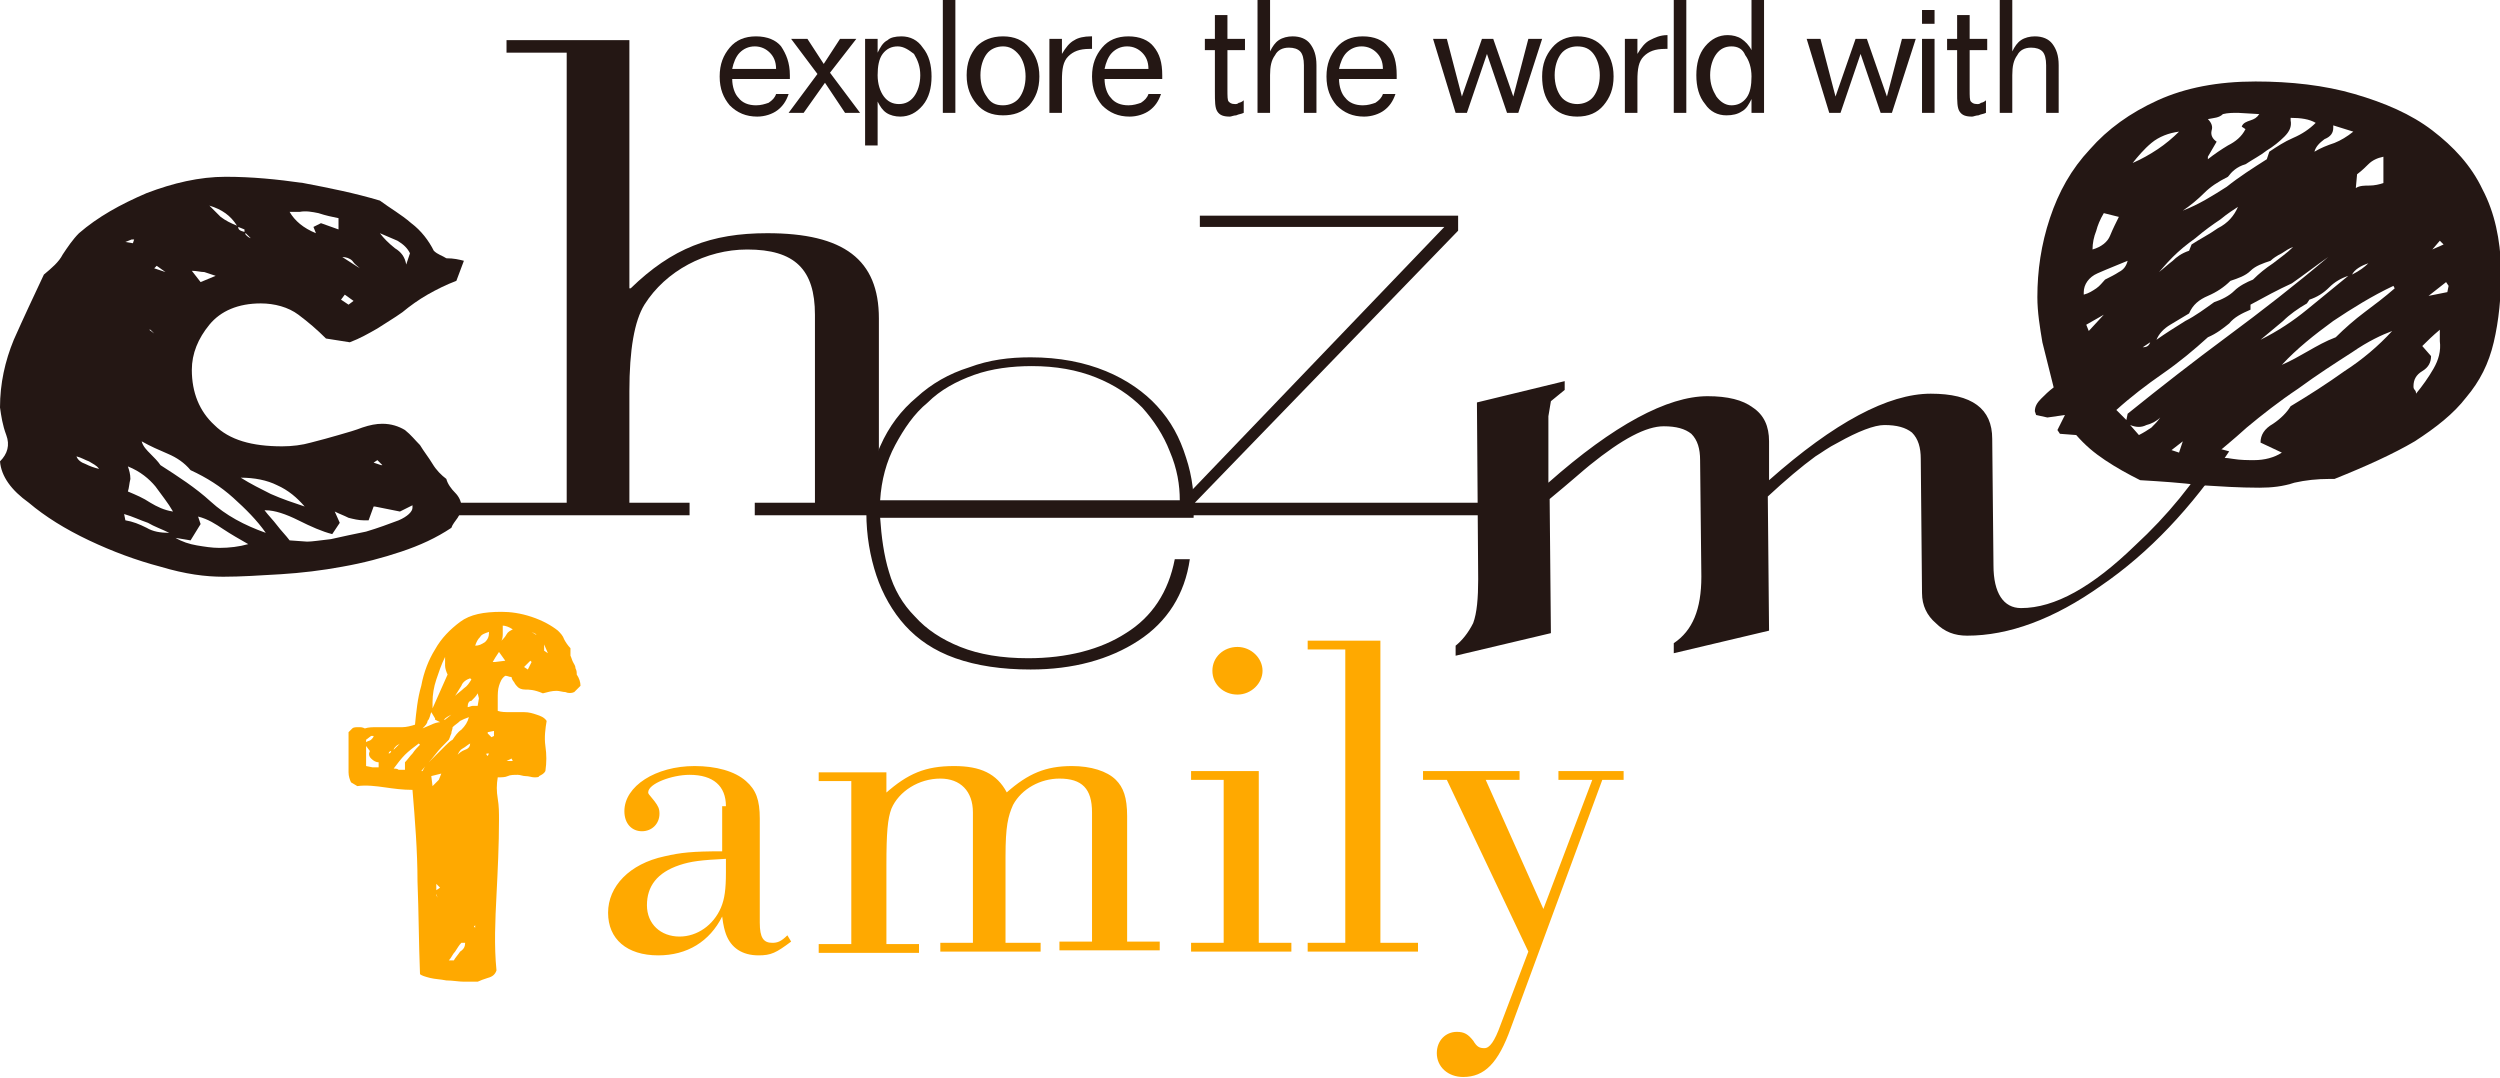
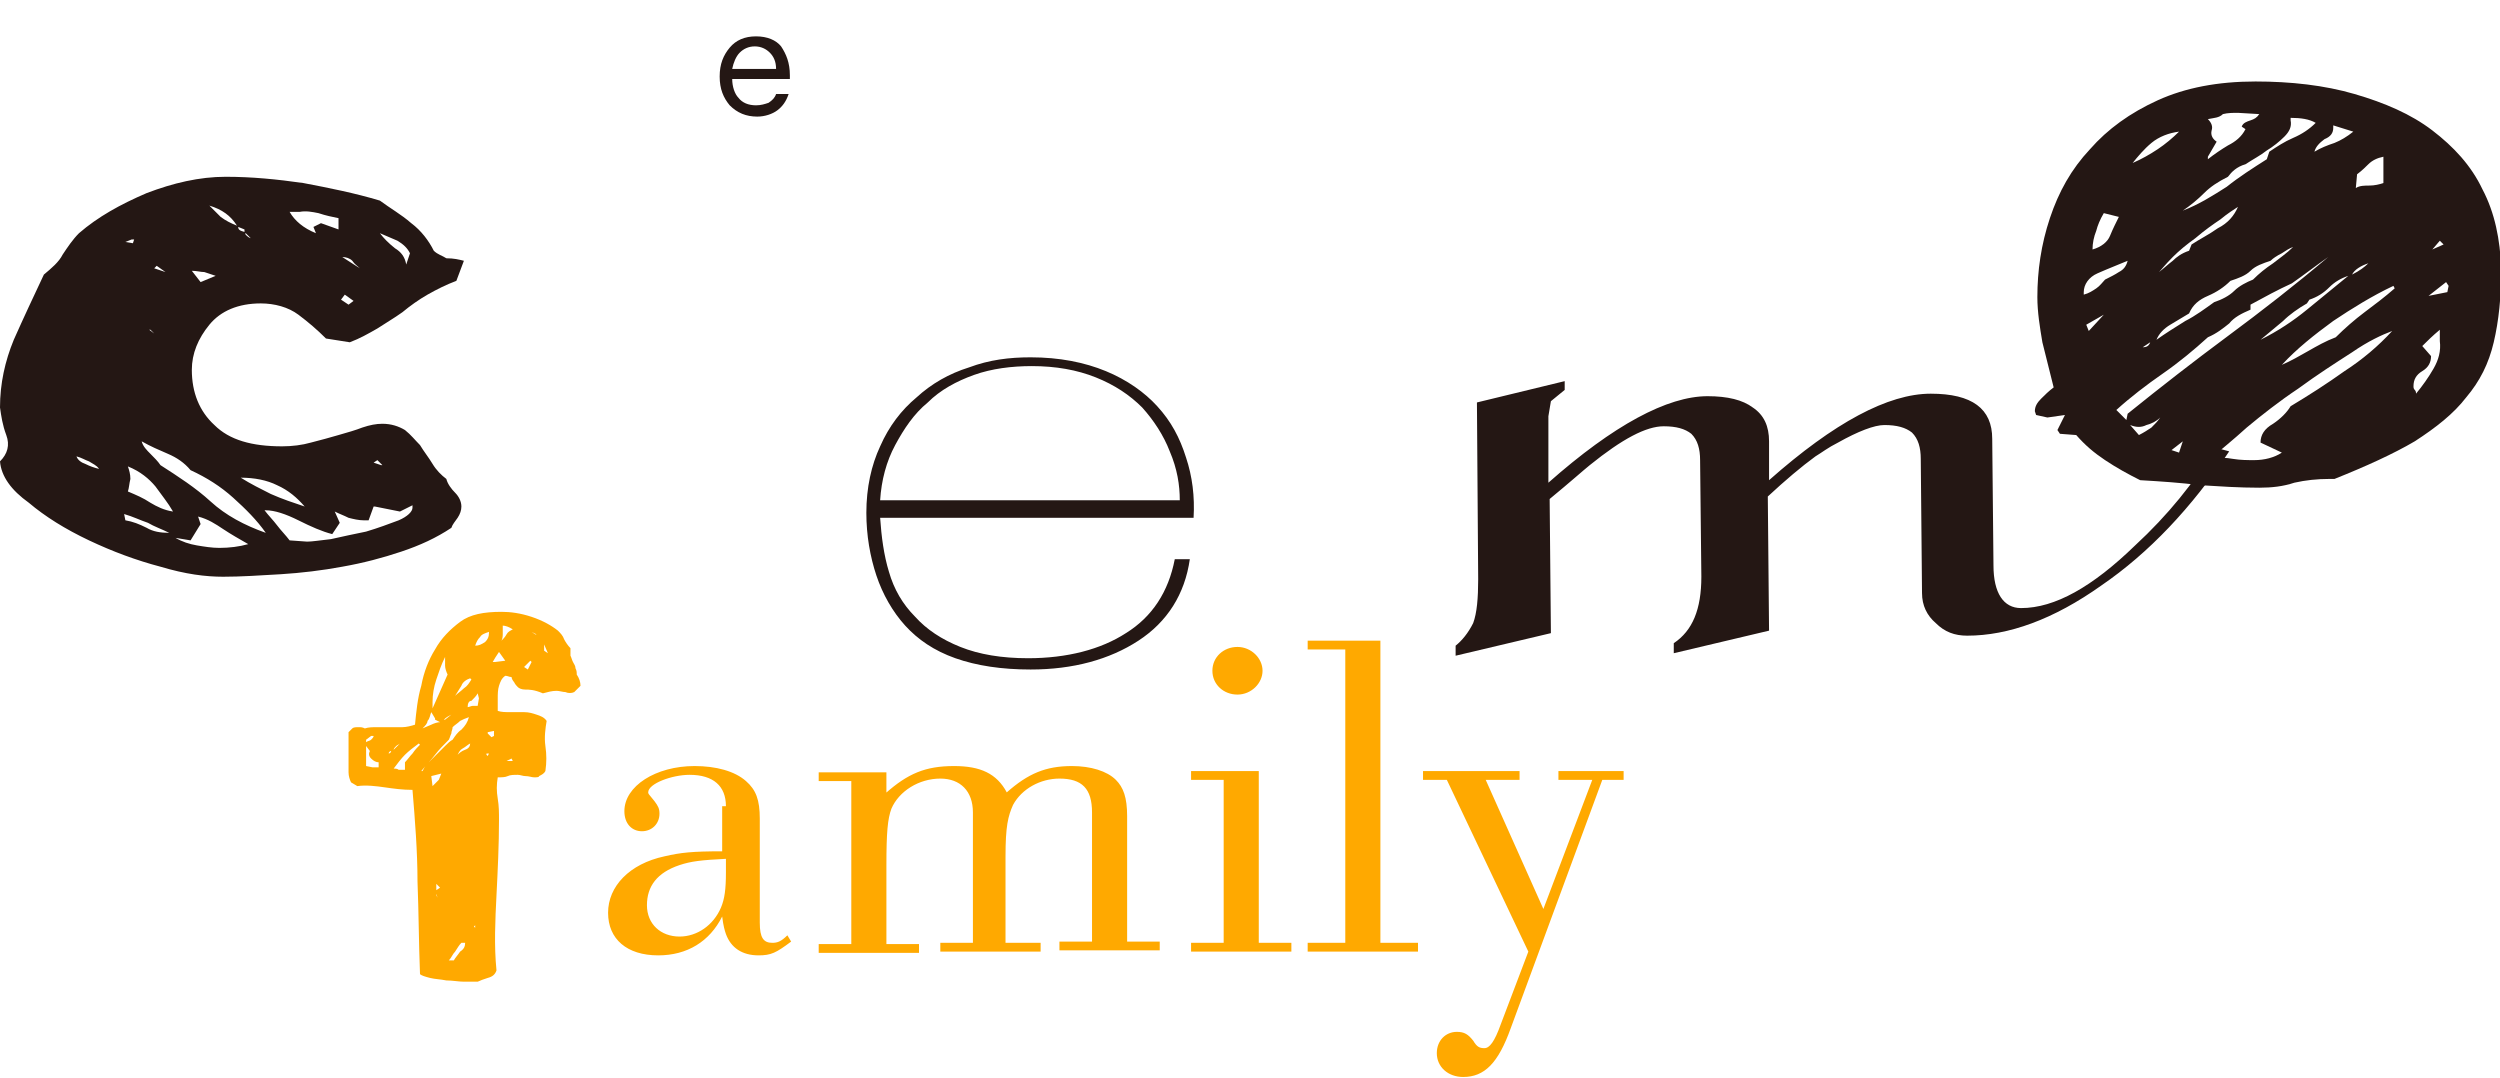
<svg xmlns="http://www.w3.org/2000/svg" viewBox="0 0 199.4 86">
  <g fill="#FFA900">
    <path d="M40.3 53.9c-.3.2-.4.5-.5.8-.1.3-.1.7-.1 1v1c.3.1.6.1 1 .1h1.1c.4 0 .7.1 1 .2.3.1.6.2.8.5-.1.6-.2 1.3-.1 2s.1 1.3 0 2c-.1.2-.3.3-.5.4 0 .1-.2.1-.4.1s-.4-.1-.7-.1c-.2 0-.4-.1-.6-.1-.3 0-.6 0-.8.1-.2.1-.5.1-.8.1-.1.6-.1 1.1 0 1.7.1.6.1 1.1.1 1.7 0 2-.1 4-.2 6s-.2 4 0 6c-.1.3-.3.5-.7.6-.3.1-.6.2-.8.3H37c-.4 0-.9-.1-1.4-.1-.5-.1-.9-.1-1.3-.2s-.7-.2-.8-.3c-.1-2.5-.1-4.9-.2-7.4 0-2.4-.2-4.9-.4-7.3-.8 0-1.5-.1-2.2-.2-.7-.1-1.5-.2-2.2-.1l-.5-.3c-.1-.2-.2-.5-.2-.8v-3.2l.3-.3c.1-.1.3-.1.5-.1s.3 0 .5.1c.3-.1.6-.1 1-.1h2c.3 0 .7-.1 1-.2.1-1 .2-2.1.5-3.1.2-1.1.6-2.1 1.1-2.9.5-.9 1.2-1.6 2-2.2.8-.6 1.9-.8 3.3-.8.7 0 1.5.1 2.4.4.9.3 1.6.7 2.1 1.1.2.2.4.4.5.7.1.2.3.5.5.7v.6c.1.2.1.3.2.5s.2.3.2.5c.1.2.1.3.1.5.2.3.3.6.3.9l-.5.5c-.2.1-.5.1-.7 0-.2 0-.5-.1-.7-.1-.4 0-.7.1-1.1.2-.7-.3-1.1-.3-1.4-.3-.3 0-.5-.1-.6-.2-.1-.1-.2-.2-.3-.4-.1-.1-.2-.3-.2-.4-.2 0-.3-.1-.5-.1zm-11.1 7.2l.5.1h.5v-.4c-.2 0-.4-.1-.6-.3-.2-.2-.2-.4-.1-.6l-.3-.4v1.6zm0-2.1v.2c.1-.1.3-.1.4-.2.1-.1.2-.2.2-.3h-.2l-.4.3zm1.8 1.1c.1 0 .2-.1.2-.2-.1 0-.2.1-.2.2zm.4-.3l.5-.5c-.1.1-.2.1-.3.2-.1.1-.2.2-.2.3zm0 1.5c.1 0 .3 0 .4.1h.5v-.6c.2-.2.4-.5.6-.7.2-.3.4-.5.6-.7l-.1-.1c-.4.3-.8.6-1.1.9-.3.3-.6.7-.9 1.1zm4.7-3.3c0 .2-.1.3-.1.5-.1.2-.1.3-.2.5-.4.4-.8.8-1.1 1.2-.3.4-.7.8-1.1 1.3h.1c.1-.2.2-.4.4-.6l.7-.7.7-.7c.2-.2.4-.4.6-.5.2-.3.4-.6.7-.8.3-.3.5-.6.6-1-.3.1-.5.2-.7.3-.2.2-.4.3-.6.5zm-2.4.1c.2-.1.5-.2.7-.3.2-.1.5-.2.7-.2l-.4-.2v-.1l-.3-.5c-.1.2-.1.5-.3.7 0 .2-.2.4-.4.6zm1.5 3.6l-.8.2.1.8.5-.5.2-.5zm-.7-5.7v.5l1.2-2.7c-.1-.2-.2-.5-.2-.7v-.7c-.3.6-.5 1.2-.7 1.8-.2.6-.3 1.2-.3 1.8zm.3 14.8v.2l.3-.2-.3-.3v.3zm.1.8l-.1-.3v.1l.1.2zm.5-14.2h.1l.5-.4c-.2.1-.4.2-.6.4zm1.7 17.8h-.3c-.2.2-.3.4-.5.7-.2.2-.3.5-.5.7h.4c.1-.2.3-.4.5-.7.3-.2.4-.4.4-.7zm-.8-19.7c.2-.2.5-.4.7-.6.3-.2.4-.4.6-.7l-.1-.1c-.3.1-.6.3-.7.6-.2.3-.3.5-.5.8zm.2 4.7c.1-.1.3-.3.6-.4.3-.1.4-.3.4-.5-.2.1-.4.3-.6.4-.2.1-.3.3-.4.5zm.4-3.7l.2-.1-.2.1zm.4-.1c.1 0 .3-.1.4-.1h.4l.1-.6-.1-.4c-.1.2-.3.4-.5.6-.2 0-.3.2-.3.5zm0 4.9l.1-.1-.1.1zm.5 12.6l.1.1v-.2l-.1.1zm.1-22.4c.3 0 .5-.1.8-.3.2-.2.3-.4.3-.7v-.1c-.3.1-.6.2-.7.4-.2.2-.3.4-.4.7zm.1 20.4V71.6v.3zm1-11.8h-.2v.1l.1.1.1-.2zm.4-1.8l-.5.1v.1l.3.3.2-.1v-.4zm-.1-5.5h.2l.8-.1-.5-.7c-.2.3-.4.6-.5.8zm.7-1.7c.1-.1.3-.3.4-.5.1-.2.3-.3.5-.4-.3-.2-.6-.3-.8-.3v.6c0 .2 0 .4-.1.6zm.8 9.4l-.4.2h.5l-.1-.2zm1.5-7.8l-.5.5.3.2.3-.6-.1-.1zm-.4 5.7l.1.2-.1-.2zm.5-8l.3.2h.1l-.4-.2zm1 1.5l.3.2-.3-.7v.5zm.5 1.5h.2-.2zM57.9 64.3c0-1.6-1-2.5-2.9-2.5-1.4 0-3.3.7-3.3 1.4 0 .1 0 .1.5.7.3.4.4.6.4 1 0 .8-.6 1.4-1.4 1.4-.8 0-1.4-.6-1.4-1.6 0-2 2.5-3.6 5.6-3.6 1.7 0 3.2.4 4.1 1.2.8.7 1.1 1.5 1.1 3v8.3c0 1.2.3 1.6 1 1.6.4 0 .7-.1 1.2-.6l.3.5c-1.2.9-1.6 1.1-2.6 1.1-1.3 0-2.2-.6-2.6-1.7-.1-.3-.2-.6-.3-1.4-1 2-2.8 3.1-5.1 3.1-2.5 0-4-1.3-4-3.4 0-2.1 1.7-3.9 4.5-4.5 1.3-.3 2.2-.4 4.6-.4v-3.6zm0 4.2c-2 .1-2.8.2-3.7.5-1.8.6-2.6 1.7-2.6 3.2 0 1.5 1.1 2.5 2.6 2.5 1.4 0 2.7-.9 3.3-2.3.3-.7.4-1.5.4-2.8v-1.1zM70.6 63.3c1.8-1.6 3.2-2.2 5.5-2.2 2.1 0 3.4.6 4.2 2.1 1.7-1.5 3.1-2.1 5.2-2.1 1.5 0 2.8.4 3.5 1.1.6.6.9 1.4.9 2.9v10h2.6v.7h-8v-.7h2.6V64.8c0-1.9-.8-2.7-2.6-2.7-1.5 0-3 .8-3.7 2.1-.4.9-.6 1.7-.6 4.1v6.9H83v.7h-8v-.7h2.6V64.8c0-1.7-1-2.7-2.6-2.7-1.7 0-3.3 1-3.9 2.4-.3.8-.4 1.9-.4 4.5v6.3h2.6v.7h-8v-.7h2.6v-13h-2.6v-.7h5.4v1.7zM100.4 75.2h2.6v.7h-8v-.7h2.6v-13H95v-.7h5.4v13.7zm.3-21.7c0 1-.9 1.9-2 1.9s-2-.8-2-1.9c0-1.1.9-1.9 2-1.9s2 .9 2 1.9zM110.1 75.2h3v.7h-8.8v-.7h3V51.8h-3v-.7h5.8v24.1zM127 62.2h-2.7v-.7h5.2v.7h-1.7L120.5 82c-1 2.8-2.1 3.9-3.8 3.9-1.2 0-2.1-.8-2.1-1.9 0-1 .7-1.7 1.6-1.7.6 0 .9.2 1.3.7.3.5.5.6.9.6s.8-.5 1.3-1.9l2.2-5.8-6.5-13.7h-1.9v-.7h7.7v.7h-2.7l4.6 10.3 3.9-10.3z" />
  </g>
  <g fill="#241714">
    <path d="M63 6.3h-4.6c0 .6.2 1.2.5 1.5.3.4.8.6 1.4.6.4 0 .7-.1 1-.2.3-.2.5-.4.6-.7h1c-.2.6-.5 1-.9 1.3-.4.3-1 .5-1.6.5-.9 0-1.6-.3-2.2-.9-.5-.6-.8-1.3-.8-2.3 0-1 .3-1.7.8-2.3.5-.6 1.2-.9 2.1-.9.9 0 1.6.3 2 .8.4.6.7 1.3.7 2.3V6.3zm-1.1-.8c0-.6-.2-1-.5-1.3-.3-.3-.7-.5-1.2-.5s-.9.2-1.2.5c-.3.3-.5.8-.6 1.3h3.5z" />
-     <path d="M63.1 3.1h1.3l1.3 2 1.3-2h1.3l-2.1 2.7L68.6 9h-1.2l-1.6-2.4L64.1 9h-1.2l2.3-3.1-2.1-2.8zM70 8.1v3.5h-1V3.1h1v1.1c.2-.4.4-.8.8-1 .2-.2.6-.3 1.1-.3.7 0 1.3.3 1.7.9.5.6.7 1.4.7 2.3 0 .9-.2 1.7-.7 2.3-.5.6-1.1.9-1.8.9-.4 0-.8-.1-1.1-.3-.3-.2-.5-.5-.7-.9zm1.6-4.4c-.5 0-.9.2-1.2.6-.3.4-.4 1-.4 1.7s.2 1.3.5 1.7c.3.4.7.6 1.2.6s.9-.2 1.2-.6c.3-.4.5-1 .5-1.7s-.2-1.2-.5-1.7c-.4-.3-.8-.6-1.3-.6zM75.2 0h1v9h-1V0zM80 2.9c.9 0 1.6.3 2.1.9.5.6.8 1.3.8 2.3 0 1-.3 1.7-.8 2.3-.6.6-1.3.8-2.1.8-.9 0-1.6-.3-2.1-.9-.5-.6-.8-1.3-.8-2.3 0-1 .3-1.7.8-2.3.5-.5 1.2-.8 2.1-.8zm0 .8c-.5 0-1 .2-1.3.6-.3.4-.5 1-.5 1.7s.2 1.3.5 1.7c.3.5.7.7 1.3.7.5 0 1-.2 1.3-.6.3-.4.5-1 .5-1.7s-.2-1.3-.5-1.7c-.4-.5-.8-.7-1.3-.7zM87.1 2.9v1h-.2c-.8 0-1.3.2-1.7.6-.4.4-.5 1-.5 1.9V9h-1V3.1h1v1.2c.3-.5.6-.9 1-1.1.3-.2.8-.3 1.3-.3h.1zM92.7 6.3h-4.6c0 .6.2 1.2.5 1.5.3.4.8.6 1.4.6.4 0 .7-.1 1-.2.3-.2.5-.4.6-.7h1c-.2.6-.5 1-.9 1.3-.4.3-1 .5-1.6.5-.9 0-1.6-.3-2.2-.9-.5-.6-.8-1.3-.8-2.3 0-1 .3-1.7.8-2.3.5-.6 1.2-.9 2.1-.9.9 0 1.6.3 2 .8.5.6.7 1.3.7 2.3V6.3zm-1.1-.8c0-.6-.2-1-.5-1.3-.3-.3-.7-.5-1.2-.5s-.9.2-1.2.5c-.3.3-.5.8-.6 1.3h3.5zM96.9 7.3V4h-.8v-.9h.8V1.2h1v1.9h1.4V4h-1.4v3.1c0 .6 0 .9.1 1 .1.1.2.2.5.2.1 0 .2 0 .3-.1.1 0 .3-.1.4-.2v1c-.2.1-.4.1-.6.2-.2 0-.4.1-.5.1-.5 0-.8-.1-1-.4-.2-.3-.2-.8-.2-1.6zM100.3 0h1v4.1c.2-.4.4-.7.7-.9.3-.2.7-.3 1.1-.3.6 0 1.1.2 1.4.6s.5.9.5 1.7V9h-1V5.2c0-.5-.1-.9-.3-1.1-.2-.2-.5-.3-.9-.3-.5 0-.9.2-1.1.6-.3.4-.4.9-.4 1.6v3h-1V0zM111.4 6.3h-4.6c0 .6.2 1.2.5 1.5.3.4.8.6 1.4.6.4 0 .7-.1 1-.2.3-.2.5-.4.6-.7h1c-.2.6-.5 1-.9 1.3-.4.3-1 .5-1.6.5-.9 0-1.6-.3-2.2-.9-.5-.6-.8-1.3-.8-2.3 0-1 .3-1.7.8-2.3.5-.6 1.2-.9 2.1-.9.9 0 1.6.3 2 .8.5.5.7 1.3.7 2.3V6.3zm-1.1-.8c0-.6-.2-1-.5-1.3-.3-.3-.7-.5-1.2-.5s-.9.2-1.2.5c-.3.3-.5.8-.6 1.3h3.5zM114.3 3.1h1.1l1.2 4.6 1.6-4.6h.9l1.6 4.6 1.2-4.6h1.1L121.1 9h-.9l-1.6-4.7L117 9h-.9l-1.8-5.9zM125.8 2.9c.9 0 1.6.3 2.1.9.5.6.8 1.3.8 2.3 0 1-.3 1.7-.8 2.3-.5.6-1.2.9-2.1.9-.9 0-1.6-.3-2.1-.9-.5-.6-.7-1.4-.7-2.3 0-1 .3-1.7.8-2.3.5-.6 1.2-.9 2-.9zm0 .8c-.5 0-1 .2-1.3.6-.3.4-.5 1-.5 1.7s.2 1.3.5 1.7c.3.4.8.6 1.3.6s1-.2 1.3-.6c.3-.4.5-1 .5-1.7s-.2-1.3-.5-1.7c-.3-.4-.7-.6-1.3-.6zM133 2.9v1h-.2c-.8 0-1.3.2-1.7.6-.4.4-.5 1-.5 1.9V9h-1V3.1h1v1.2c.3-.5.6-.9 1-1.1.4-.2.8-.4 1.4-.4zM133.5 0h1v9h-1V0zM139.7 0h1v9h-1V7.9c-.2.4-.4.8-.8 1-.3.2-.7.3-1.2.3-.7 0-1.3-.3-1.7-.9-.5-.6-.7-1.4-.7-2.3 0-.9.2-1.7.7-2.3.5-.6 1.1-.9 1.8-.9.4 0 .8.1 1.1.3.3.2.6.5.8.9V0zm-1.6 3.7c-.5 0-.9.2-1.2.6-.3.4-.5 1-.5 1.7s.2 1.2.5 1.7c.3.4.7.7 1.2.7s.9-.2 1.2-.6c.3-.4.4-1 .4-1.7s-.2-1.3-.5-1.7c-.2-.5-.6-.7-1.1-.7zM144.1 3.1h1.1l1.2 4.6 1.6-4.6h.9l1.6 4.6 1.2-4.6h1.1L150.9 9h-.9l-1.6-4.7-1.6 4.7h-.9l-1.8-5.9zM153.3.8h1v1.1h-1V.8zm0 2.3h1V9h-1V3.1zM156.1 7.3V4h-.8v-.9h.8V1.2h1v1.9h1.4V4h-1.4v3.1c0 .6 0 .9.1 1 .1.1.2.2.5.2.1 0 .2 0 .3-.1.1 0 .3-.1.4-.2v1c-.2.1-.4.1-.6.2-.2 0-.4.1-.5.1-.5 0-.8-.1-1-.4-.2-.3-.2-.8-.2-1.6zM159.5 0h1v4.1c.2-.4.4-.7.7-.9.3-.2.7-.3 1.1-.3.6 0 1.1.2 1.4.6.3.4.5.9.5 1.7V9h-1V5.2c0-.5-.1-.9-.3-1.1-.2-.2-.5-.3-.9-.3-.5 0-.9.2-1.1.6-.3.4-.4.9-.4 1.6v3h-1V0z" />
  </g>
  <path fill="#241714" d="M70.9 45.6c.4 1.4 1.1 2.6 2.1 3.6.9 1 2.1 1.8 3.6 2.4 1.5.6 3.3.9 5.4.9 3.1 0 5.8-.7 7.8-2 2.1-1.3 3.4-3.3 3.9-5.9h1.2c-.4 2.8-1.8 5-4.1 6.5s-5.2 2.3-8.6 2.3c-2.3 0-4.3-.3-6-.9-1.7-.6-3-1.5-4-2.6s-1.8-2.5-2.3-4c-.5-1.5-.8-3.2-.8-5 0-2 .4-3.8 1.1-5.3.7-1.6 1.7-2.9 2.9-3.9 1.2-1.1 2.6-1.9 4.2-2.4 1.6-.6 3.2-.8 4.9-.8 2.3 0 4.3.4 6 1.1 1.7.7 3.1 1.7 4.1 2.8 1.1 1.2 1.8 2.5 2.3 4.1.5 1.5.7 3.1.6 4.8h-25c.1 1.5.3 3 .7 4.3zM93.3 36c-.5-1.3-1.3-2.5-2.2-3.5-1-1-2.2-1.8-3.7-2.4-1.5-.6-3.2-.9-5.1-.9-1.6 0-3.2.2-4.6.7-1.4.5-2.7 1.2-3.7 2.2-1.1.9-1.9 2.1-2.6 3.4-.7 1.3-1.1 2.8-1.2 4.4h23.9c0-1.2-.2-2.5-.8-3.9z" />
-   <path fill="#241714" d="M119.3 41.1H94.2V40l21-21.9H95.7v-.9h20.6v1.2l-21 21.7h23.9v1zM50.3 23c3.3-3.2 6.4-4.4 10.9-4.4 6.1 0 8.9 2.1 8.9 6.8v14.7h4.8v1H60.2v-1H65v-15c0-3.6-1.6-5.2-5.4-5.2-3.3 0-6.5 1.7-8.2 4.4-.8 1.3-1.2 3.6-1.2 6.9v8.9H55v1H34.6v-1h10.6V4.2h-4.8v-1h9.8V23z" />
  <path fill="#241714" d="M135.7 46l-.1-9.3c0-.9-.2-1.6-.7-2.1-.5-.4-1.2-.6-2.2-.6-1.4 0-3.3 1-5.9 3.1-.5.4-1.5 1.3-3.2 2.7l.1 10.7-7.6 1.8v-.8c.5-.4 1-1 1.4-1.8.3-.8.4-2 .4-3.5l-.1-14.1 7-1.7v.7l-1.1.9-.2 1.2v5.3c5.2-4.6 9.5-6.9 12.7-6.9 1.6 0 2.8.3 3.6.9.9.6 1.3 1.5 1.3 2.7v3.1c5.2-4.6 9.5-6.9 12.9-6.9 3.3 0 4.9 1.2 4.9 3.6l.1 10.1c0 2.2.8 3.4 2.2 3.4 2.7 0 5.7-1.7 9.1-5 2.6-2.4 4.7-5 6.4-7.8l1.1.3c-3 4.5-6.4 8.1-10.2 10.7-3.8 2.7-7.4 4-10.7 4-1 0-1.8-.3-2.5-1-.7-.6-1.1-1.4-1.1-2.4l-.1-10.7c0-.9-.2-1.6-.7-2.1-.5-.4-1.2-.6-2.2-.6-.8 0-2.1.5-3.7 1.4-.8.4-1.3.8-1.8 1.1-1.1.8-2.4 1.9-3.8 3.2l.1 10.7-7.6 1.8v-.8c1.5-1 2.2-2.7 2.2-5.3zM37 20.8l-.6 1.6c-.8.3-1.6.7-2.3 1.1-.7.4-1.4.9-2 1.4-.7.5-1.4.9-2 1.3-.7.4-1.4.8-2.2 1.1L26 27c-.7-.7-1.4-1.3-2.2-1.9-.8-.6-1.9-.9-3-.9-1.8 0-3.2.6-4.1 1.7-.9 1.1-1.4 2.3-1.4 3.6 0 1.8.6 3.3 1.8 4.4 1.2 1.2 3 1.7 5.4 1.7.8 0 1.6-.1 2.3-.3.8-.2 1.5-.4 2.2-.6.7-.2 1.4-.4 1.9-.6.6-.2 1.1-.3 1.6-.3.7 0 1.3.2 1.8.5.5.4.8.8 1.2 1.2.3.5.7 1 1 1.5.3.5.7.9 1.1 1.2.1.4.4.8.7 1.1.3.3.5.7.5 1.1 0 .3-.1.6-.3.9-.2.3-.4.5-.5.8-1.2.8-2.5 1.4-4 1.9s-3 .9-4.7 1.2c-1.6.3-3.3.5-4.9.6-1.7.1-3.2.2-4.6.2-1.4 0-3-.2-5-.8-1.9-.5-3.8-1.2-5.7-2.1-1.9-.9-3.5-1.9-4.8-3C.9 39.1.1 38 0 36.8c.6-.6.8-1.3.5-2.1-.3-.8-.4-1.5-.5-2.2 0-1.9.4-3.7 1.1-5.4.8-1.8 1.6-3.5 2.4-5.2.6-.5 1.2-1 1.5-1.6.4-.6.8-1.2 1.3-1.7 1.5-1.3 3.3-2.3 5.4-3.2 2.1-.8 4.2-1.3 6.3-1.3 2.1 0 4.1.2 6.2.5 2.1.4 4.1.8 6.1 1.4.8.6 1.7 1.1 2.5 1.8.8.6 1.4 1.4 1.8 2.2.3.3.7.4 1 .6.6 0 1 .1 1.4.2zM7.9 37.4c-.2-.3-.5-.4-.8-.6-.3-.1-.6-.3-1-.4.1.3.4.5.7.6.4.2.7.3 1.1.4zm2 3.6l.1.5c.6.1 1.1.3 1.7.6.5.3 1.1.4 1.8.4-.6-.3-1.2-.5-1.7-.8-.6-.2-1.2-.5-1.9-.7zm.1-21.7l.6.1.1-.3h-.2l-.5.2zm.2 19.9c.7.3 1.2.5 1.8.9.5.3 1.1.6 1.8.7-.4-.7-.9-1.3-1.4-2-.5-.6-1.2-1.2-2.2-1.6.1.3.2.6.2 1-.1.4-.1.7-.2 1zm2.6-2.1c1.4.9 2.8 1.8 4 2.9 1.2 1.1 2.7 1.9 4.4 2.5-.7-1-1.6-1.9-2.6-2.8-1-.9-2.1-1.6-3.4-2.2-.5-.6-1.1-1-1.8-1.3-.7-.3-1.4-.6-2.1-1 .1.4.4.7.7 1 .3.3.6.6.8.9zm-.5-10.5l-.3-.3h-.1l.4.3zm.2-5.4l-.2.2.9.3-.7-.5zM16 41.8l-.8 1.3-1.2-.2c.5.3 1.1.5 1.7.6.6.1 1.2.2 1.8.2.8 0 1.6-.1 2.3-.3-.7-.4-1.4-.8-2-1.2-.6-.4-1.2-.8-2-1l.2.6zm-.7-20.2l.7.9 1.2-.5-.9-.3c-.3 0-.6-.1-1-.1zm3.6-3.6c-.5-.8-1.2-1.3-2.2-1.6l.9.9c.4.3.8.5 1.3.7zm.6.5v-.2l-.5-.2c0 .2.1.3.5.4zm4.8 21.9c-.6-.7-1.3-1.3-2.2-1.7-.8-.4-1.8-.6-2.9-.6.8.5 1.6.9 2.4 1.3.9.4 1.8.7 2.7 1zM20 19v-.2.2l-.4-.4-.1.1v-.1c.1.1.2.3.5.4zm9.8 21.4l-.4 1.1H29c-.4 0-.8-.1-1.2-.2-.4-.2-.7-.3-1.1-.5l.4.9-.6.9c-.8-.2-1.7-.6-2.7-1.1-1-.5-1.9-.8-2.6-.8h-.1c.3.4.7.8 1 1.2.3.4.7.8 1 1.2l1.4.1c.4 0 1-.1 1.9-.2.9-.2 1.8-.4 2.8-.6 1-.3 1.8-.6 2.6-.9.7-.3 1.1-.7 1.1-1v-.2l-1 .5-2-.4h-.1zm-5.9-23.5h-.8c.4.7 1.1 1.3 2.1 1.7l-.2-.5.6-.3 1.4.5v-.9c-.5-.1-1-.2-1.6-.4-.5-.1-1-.2-1.5-.1zm3.3 7l.6.4.4-.3-.7-.5-.3.4zm1.5-2.5c-.2-.2-.4-.3-.6-.6-.2-.2-.5-.3-.8-.3l1.4.9zm1.4 15.3l-.3.2.6.2h.1l-.4-.4zm2.3-15.6l.3-.9c-.2-.4-.5-.7-1-1-.5-.2-.9-.4-1.4-.6.3.4.7.8 1.2 1.2.5.3.8.7.9 1.3z" />
  <path fill="#241714" d="M164.3 34.6l-.2-.3.6-1.2-1.4.2-.9-.2-.1-.3c0-.4.2-.7.5-1 .3-.3.6-.6 1-.9l-.9-3.6c-.2-1.2-.4-2.4-.4-3.6 0-2.1.3-4.2 1-6.3.7-2.1 1.7-3.9 3.2-5.5 1.4-1.6 3.2-2.9 5.4-3.9s4.8-1.5 7.8-1.5c2.8 0 5.5.3 7.9 1 2.4.7 4.5 1.6 6.2 2.9 1.7 1.3 3.1 2.8 4 4.7 1 1.9 1.4 4 1.5 6.3 0 2.3-.2 4.2-.6 5.9-.4 1.7-1.1 3.1-2.2 4.4-1 1.3-2.4 2.4-4.1 3.5-1.7 1-3.9 2-6.4 3h-.4c-1 0-1.9.1-2.8.3-.9.3-1.8.4-2.8.4-1.6 0-3.1-.1-4.7-.2-1.6-.2-3.1-.3-4.8-.4-1-.5-1.9-1-2.8-1.6-.9-.6-1.6-1.2-2.3-2l-1.3-.1zm1.9-11.3v.2c.4-.1.7-.3 1-.5.3-.2.5-.5.7-.7.4-.2.8-.4 1.1-.6.4-.2.6-.5.7-.9-.7.3-1.5.6-2.4 1-.7.3-1.1.9-1.1 1.5zm.2 2.6l.2.5 1.2-1.3-1.4.8zm1.4-8.9c-.3.5-.5 1-.6 1.4-.2.5-.3 1-.3 1.5.7-.2 1.2-.6 1.4-1.1.2-.5.5-1.1.7-1.5l-1.2-.3zm11.7 7.3v.4c-.7.3-1.3.6-1.7 1.1-.5.4-1 .8-1.7 1.1-1.1 1-2.3 2-3.6 2.9-1.3.9-2.6 1.9-3.7 2.9l.8.8.1-.5c2.6-2.1 5.3-4.2 8-6.2s5.4-4.1 8-6.3c-1 .7-1.9 1.4-2.9 2.1-1.1.5-2.2 1.1-3.3 1.7zm-9.6 9.6l.7.8c.4-.2.7-.4 1-.6.3-.3.5-.5.7-.8-.3.3-.7.5-1.1.6-.4.2-.8.2-1.3 0zm.2-20.9c.7-.3 1.4-.7 2-1.1.6-.4 1.2-.9 1.7-1.4-.8.1-1.6.4-2.2.9-.6.5-1.1 1.1-1.5 1.6zm.8 14.7c.3 0 .5-.1.6-.4l-.6.4zm10.2-6.9c-.6.2-1.2.4-1.6.8-.4.4-1 .6-1.6.8-.5.5-1.1.9-1.8 1.2-.7.3-1.2.7-1.5 1.4l-1.5.9c-.5.3-.9.7-1.1 1.2.7-.5 1.5-1 2.3-1.5.8-.4 1.6-1 2.3-1.5.6-.2 1.2-.5 1.6-.9.4-.4 1-.7 1.5-.9.5-.5 1-.9 1.6-1.3.5-.4 1.1-.8 1.6-1.3-.3.1-.6.3-.9.5-.4.2-.7.4-.9.6zm-8.9.9c.4-.3.7-.6 1.1-.9.3-.3.7-.6 1.3-.8l.2-.5c.6-.4 1.4-.8 2.1-1.3.8-.4 1.3-1 1.6-1.7-.3.2-.8.5-1.4 1-.6.4-1.3.9-2 1.5-.7.5-1.3 1-1.8 1.5-.6.6-.9 1-1.1 1.2zm1 14.2l.6.2.3-.9-.9.7zm4.5-21.8c-.8.4-1.4.8-1.9 1.3s-1.1 1-1.7 1.4c1.3-.5 2.4-1.2 3.5-1.9 1-.8 2.1-1.5 3.2-2.2l.2-.6c.6-.4 1.2-.8 1.9-1.1.7-.3 1.3-.7 1.8-1.2-.5-.3-1.2-.4-2-.4v.2c.1.5-.1.9-.5 1.3s-.9.8-1.4 1.1c-.5.4-1.1.7-1.7 1.1-.7.2-1.1.6-1.4 1zm-1.6-4.6c.3.3.4.6.3.9-.1.4.1.7.4.9l-.7 1.2v.2c.5-.4 1.1-.8 1.6-1.1.6-.3 1.1-.7 1.4-1.3l-.3-.2c.1-.3.4-.4.7-.5.3-.1.5-.2.7-.5l-1.7-.1c-.4 0-.8 0-1.2.1-.3.3-.7.3-1.2.4zm.3 27c.6 0 1.2 0 1.7.1.6.1 1.2.1 1.7.1.8 0 1.6-.2 2.2-.6l-1.7-.8c0-.6.3-1.1 1-1.5.6-.4 1.1-.9 1.4-1.4 1.5-.9 2.9-1.8 4.3-2.8 1.4-.9 2.7-2 3.8-3.2-.8.3-1.9.8-3.2 1.7-1.4.9-2.8 1.8-4.3 2.9-1.5 1-2.9 2.1-4.1 3.1-1.1 1-2.1 1.8-2.8 2.4zm7.8-12.6l-.2.3c-.7.4-1.4.9-1.9 1.4l-1.8 1.5c1.4-.7 2.6-1.5 3.7-2.4l3.3-2.7c-.6.2-1.1.5-1.5.9-.5.5-1 .8-1.6 1zm-2.2 5.2c.7-.3 1.4-.7 2.1-1.1.7-.4 1.4-.8 2.2-1.1.7-.7 1.5-1.4 2.3-2 .8-.6 1.6-1.2 2.4-1.9l-.1-.2c-1.7.8-3.3 1.8-4.8 2.8-1.5 1.1-2.9 2.2-4.1 3.5zm2.6-17c.5-.3 1-.5 1.6-.7.5-.2 1-.5 1.5-.9l-1.6-.5v.2c0 .4-.2.7-.7.9-.4.3-.7.6-.8 1zm3 9.8c.6-.3 1-.6 1.3-.9-.6.2-1.1.5-1.3.9zm.4-8l-.1 1.1c.3-.2.7-.2 1.1-.2.4 0 .8-.1 1.1-.2v-.8-1.3c-.5.1-.9.3-1.2.6-.2.2-.5.5-.9.8zm5.2 13.7l.7.8c0 .5-.2.9-.7 1.2-.5.3-.7.7-.7 1.2 0 .1 0 .2.1.3.1.1.1.2.1.3.5-.6 1-1.3 1.4-2 .4-.7.6-1.4.5-2.2v-.9c-.6.5-1 .9-1.4 1.3zm.5-4l1.5-.3.1-.5-.2-.3-1.4 1.1zm.3-3.7l.9-.4-.3-.3-.6.7z" />
</svg>